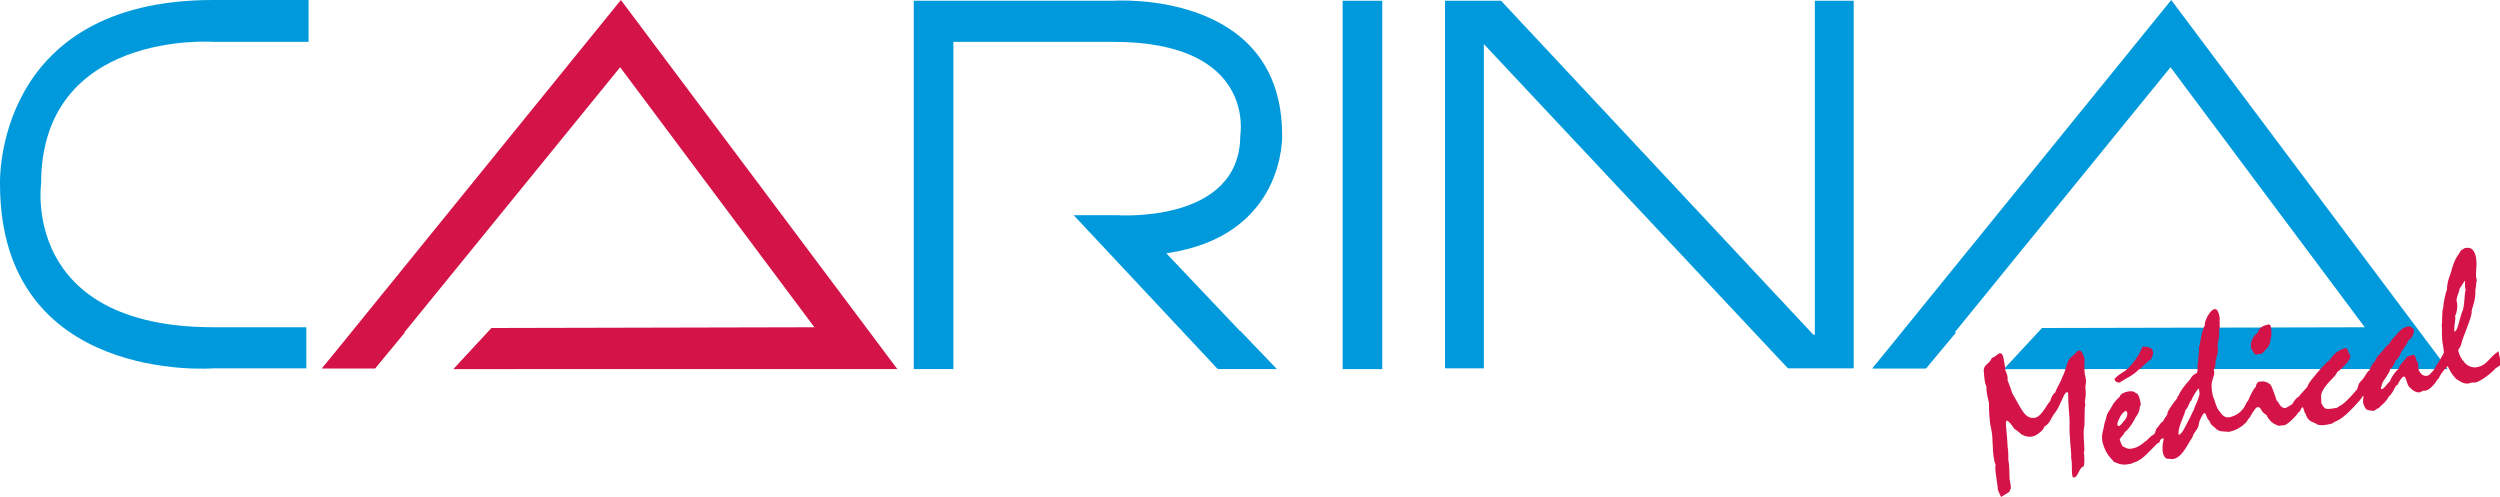
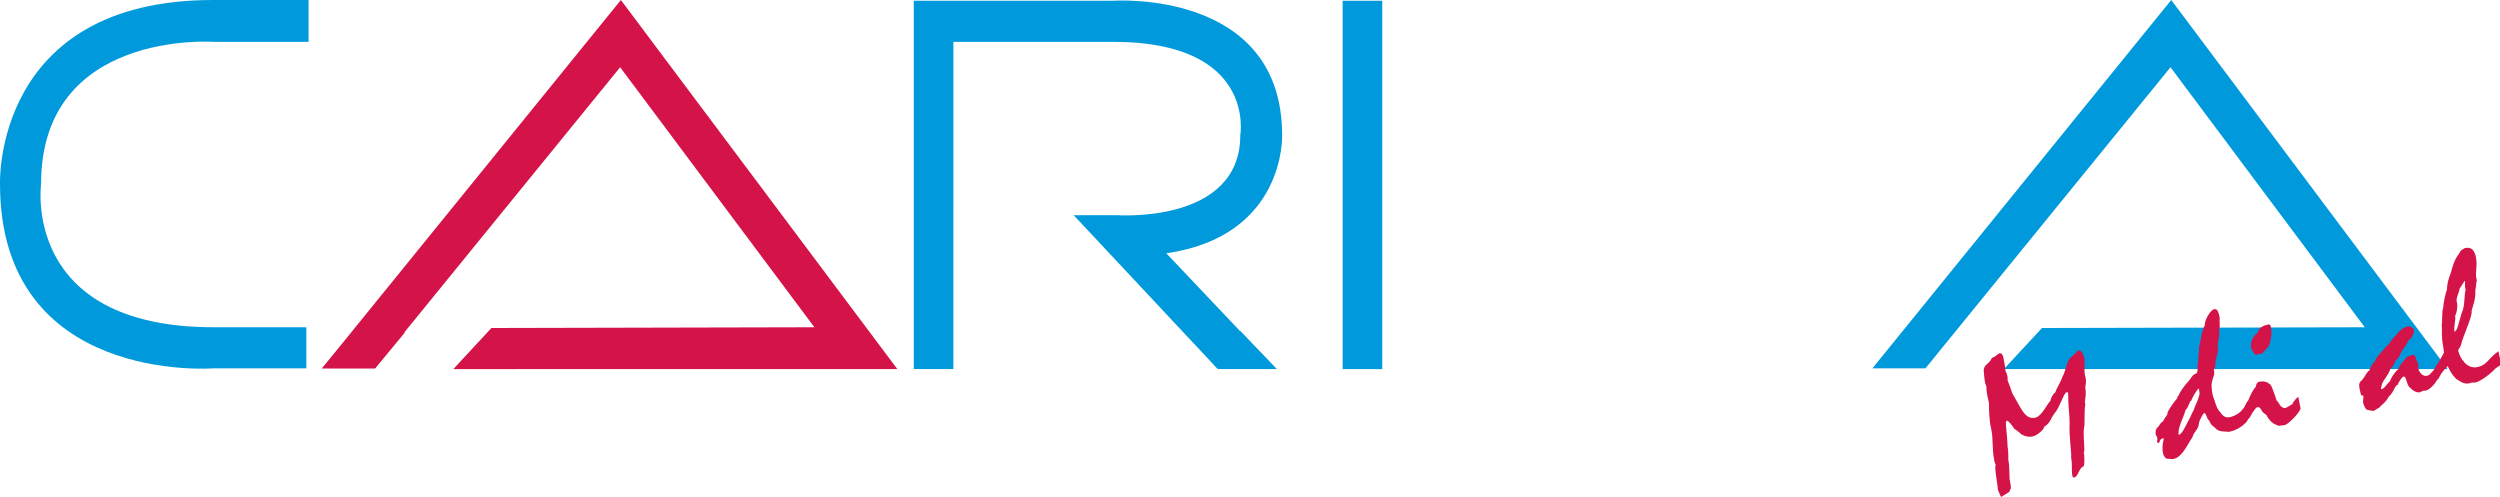
<svg xmlns="http://www.w3.org/2000/svg" version="1.1" id="a" x="0px" y="0px" viewBox="0 0 334.6 66.5" style="enable-background:new 0 0 334.6 66.5;" xml:space="preserve">
  <style type="text/css">
	.st0{fill:#009ADC;}
	.st1{fill:#DE3253;}
	.st2{fill:#D41348;}
</style>
-   <polyline class="st0" points="242.9,0.1 248.1,0.1 248.1,49.3 239.3,49.3 198.6,5.9 198.6,49.3 193.4,49.3 193.4,0.1 200.9,0.1   242.7,44.8 242.9,44.8 242.9,0.1 " />
  <polyline class="st0" points="166,44.3 170.9,49.4 163,49.4 159.5,45.3 " />
  <polyline class="st1" points="68.9,49.4 60.7,49.4 65.8,43.9 72.5,43.9 " />
  <polyline class="st1" points="48.2,43.3 43.1,49.3 50.2,49.3 54.2,44.5 " />
-   <polyline class="st0" points="276.5,49.4 268.3,49.4 273.4,43.9 280.1,43.9 " />
-   <polyline class="st0" points="255.7,43.3 250.6,49.3 257.8,49.3 261.8,44.5 " />
  <rect x="179.7" y="0.1" class="st0" width="5.3" height="49.3" />
  <path class="st0" d="M171.6,18.1C171.6-1.5,149,0.1,149,0.1h-26.7v49.3h5.3V5.6h21.4c19.2,0,17,12.5,17,12.5  c0,11.9-16.5,10.7-16.5,10.7h-5.8l19.1,20.4h7.8l-14.5-15.3C172.1,31.6,171.6,18.1,171.6,18.1L171.6,18.1z" />
  <path class="st0" d="M41.3,0v5.6H28.5c0,0-23-1.6-23,19c0,0-2.7,19.2,23.1,19.2H41v5.5H28.5c0,0-28.5,2.2-28.5-24.7  C0,24.6-0.9,0,28.5,0H41.3L41.3,0z" />
  <polygon class="st2" points="43.1,49.3 50.2,49.3 83,9 109,43.8 65.8,43.9 60.7,49.4 120.1,49.4 83.1,0 " />
  <polygon class="st0" points="250.6,49.3 257.7,49.3 290.5,9 316.5,43.8 273.3,43.9 268.2,49.4 327.6,49.4 290.6,0 " />
  <g>
    <path class="st2" d="M279.1,50.4c0.2,0.7,0,1.2,0,1.4c0.2,1.5-0.2,1.7,0,2.3c-0.2,1.1,0,2.7-0.2,3.3c-0.1,1.4,0.2,2.8,0,3.2   c0.1,0.3,0.1,1.5,0,1.8c-0.7,0.2-0.7,1.4-1.3,1.5c-0.1,0-0.2,0-0.2-0.1c-0.2-0.7,0-1.5-0.2-2.6c0.1-0.4-0.3-2.7-0.2-4.6   c0-1.1-0.2-2.2-0.2-4c0-0.1-0.1-0.1-0.2-0.1c-0.4,0.1-0.9,2-1.6,2.8c-0.5,0.6-0.6,1.4-1.4,1.8c0,0.4-1,1.2-1.5,1.3   c-0.4,0.1-0.9,0.1-1.6-0.3c-0.3-0.3-0.7-0.6-0.9-0.7c-0.3-0.5-0.8-1.1-1-1.1c-0.3,0.1,0,1.1,0.1,3.5c0.1,0.3,0.1,1.6,0.1,1.8   c0.2,0.8,0.1,2.5,0.2,2.7c0.3,1.5,0,1,0,1.4c0,0.2-1.1,0.7-1.1,0.8c-0.2,0-0.3-0.6-0.5-0.9c0-0.6-0.5-3-0.3-3.4   c-0.1-0.2-0.2-0.5-0.2-0.7c-0.3-1.4-0.1-2.8-0.4-4.1c0-0.2-0.1-0.3-0.1-0.5c-0.1-0.5-0.2-1.7-0.2-3c-0.3-1.2-0.4-2-0.3-2.1   c-0.1-0.1-0.1-0.3-0.2-0.5c-0.1-0.5-0.2-1.5-0.2-1.8c0.1-0.8,0.7-0.7,1.1-1.6c0.6-0.2,0.8-0.6,1-0.6c0.3-0.1,0.5,0.2,0.6,0.9   c0.2,1,0.2,1.2,0.2,1.4c0.2,0.4,0.3,0.7,0.3,1c0,0.2,0,0.2,0,0.3c0.1,0.2,0.6,1.6,0.6,1.7c1.2,2,1.7,3.6,3.1,3.3   c0.9-0.2,1.6-1.9,2-2.2c0.1-0.5,0.4-1,0.7-1.2c0-0.3,0.8-1.5,0.9-2c0.5-0.8,0.6-2.3,1.2-2.7c0.4-0.3,0.9-0.9,1-0.9   c0.5-0.1,0.7,0.9,0.8,1.1C279,48.6,278.9,49.7,279.1,50.4" />
-     <path class="st2" d="M288,46.7c0.1,0,0.1,0.3,0.2,0.6c-0.1,0.3-0.2,0.5-0.3,0.8c-0.8,0.5-1.4,1.3-1.7,1.4c-0.1,0.1-0.4,0.4-0.7,0.6   c-0.4,0.3-1.4,0.8-1.8,1.1c-0.2,0-0.6,0-0.7-0.5c0.9-0.9,1.3-0.8,2.1-1.7c1.6-1.8,1.5-2.6,1.7-2.6C287.2,46.4,287.6,46.4,288,46.7    M286.4,54.4c0,0.5-0.2,1-0.6,1.5c-0.3,0.7-1.1,1.8-1.4,1.9c-0.2,0.5-0.5,0.6-0.7,1c0.2,0.7,0.4,1,0.5,1c0.4,0.1,0.5,0.4,1.3,0.2   c1-0.2,1.6-1,1.9-1.1c0-0.1,0.5-0.5,0.6-0.6l0.2-0.1c0.4-0.3,0.3-0.8,0.6-0.8c0.2,0,0.2,0,0.2,0.1c0,0.1,0,0.2,0,0.3   c0.2,1,0.1,1.2,0,1.3c-1.2,1.1-2.2,2.5-3.4,2.8c-0.2,0.1-0.4,0.2-0.6,0.2c-0.9,0.2-1.4,0-2.1-0.3c-0.3-0.5-1-0.8-1.5-2.6   c-0.2-1.1,0.1-1.4,0.3-2.7c0.2-0.3,0.1-0.7,0.5-1.4c0.5-0.6,0.4-1,1.5-2c0.1-0.4,0.6-0.6,1.1-0.7c0.4-0.1,1,0,1,0.2   c0.3,0,0.5,0.4,0.6,0.9C286.5,53.8,286.6,54.3,286.4,54.4L286.4,54.4z M284.5,55c-0.3,0.1-0.5,0.4-0.7,0.7c0,0.1-0.5,0.8-0.4,1.2   c0,0.1,0.1,0.1,0.3,0.1c0.1-0.1,0.5-0.5,0.5-0.6c0.3-0.2,0.6-0.8,0.5-1.2C284.6,55,284.5,54.9,284.5,55L284.5,55z" />
    <path class="st2" d="M300.4,54.6c0.1,0,0.2,0,0.2,0.1c0,0.2,0,0.3,0,0.4c0.1,0.6,0.2,0.7,0.3,0.9c-0.2,0.7-1.4,1.6-2.6,1.8   c-0.7-0.1-1.3,0.1-1.9-0.6c-0.3-0.2-0.6-0.5-0.7-0.9c-0.4-0.2-0.4-1.1-0.7-1c-0.2,0.1-0.7,1.1-0.7,1.4c-0.1,0.9-0.6,0.9-0.9,1.9   c-0.4,0.4-1.2,2.5-2.4,2.8c-0.3,0.1-0.5,0-0.9,0c-0.3,0-0.5-0.4-0.6-0.7c-0.2-1,0.1-1.9,0.1-2c0,0-0.1-0.1-0.2,0   c-0.4,0.1-0.3,0.5-0.5,0.6c-0.1,0-0.1,0-0.2-0.2c0-0.2,0.1-0.4,0-0.6c0-0.1-0.2-0.2-0.2-0.5c0-0.2,0-0.4,0.1-0.6   c0.5-0.5,0.5-0.8,0.9-1c0.2-0.5,0.7-0.9,0.6-1.2c0.3-0.6,0.8-1.3,1.3-1.9c0-0.2,0.1-0.3,0.2-0.4c0.2-0.5,0.6-1.1,1.5-2.1   c0.3-0.5,0.5-0.7,0.8-0.8c0.4-0.1,0.1-1.2,0.3-1.6c0-0.8,0.2-1.6,0.1-1.9c0.3-0.8,0.2-1.7,0.8-3c-0.1-0.4,0.6-1.9,1.2-2.1   c0.3-0.1,0.6,0,0.8,1.2c-0.1,0.1,0.1,1.4-0.1,1.5c0.1,1.4-0.2,1.5-0.2,2.3c0.1,0.3,0.1,0.5-0.2,1.7c-0.2,0.5,0.1,0.5-0.3,1.4   c0.2,0.8-0.2,0.9-0.3,2c0,0.4,0,0.7,0.2,1.6c0.2,0.3,0.3,1.2,0.8,1.9c0.3,0.2,0.5,1.1,1.6,0.8C299.9,55.4,300.1,54.7,300.4,54.6    M294.3,52c-0.2,0-1,1.4-1,1.6c-0.3,0.1-0.3,0.8-0.8,1.3c-0.2,0.9-1.1,2.4-0.9,3.3c0.5-0.1,1-1.4,1.4-2.1c0.2-0.3,0.3-0.7,0.6-1.2   c0.2-0.7,0.5-1,0.8-2.2L294.3,52L294.3,52z" />
    <path class="st2" d="M300.1,54.9c0.3-0.3,0.5-1,0.8-1.3c0.1-0.3,0.7-1.6,1-1.8c0.1-0.4,0.1-0.5,0.4-0.7c0.6-0.1,1-0.1,1.6,0.4   c0.1,0.1,0.6,1.4,0.8,2.1c0.3,0.2,0.5,1.1,1.2,1c0.3-0.1,0.5-0.3,0.9-0.5c0.1-0.2,0.3-0.6,0.8-1c0.1,0.5,0.2,1,0.3,1.5   c0.1,0.4-1.5,2.1-2.1,2.3c-0.2,0-0.8,0.1-0.8,0.1c-0.4-0.2-1-0.2-1.7-1.5c-0.8-0.4-0.6-1.1-1.2-1c-0.3,0.1-0.9,1.2-1,1.4   c-0.3,0.2-0.4,0.6-0.6,0.7c-0.1-0.1-0.1-0.2-0.1-0.3C300.3,56,300.2,55.1,300.1,54.9 M303.9,43.6c0.1,0.3,0.2,1.5,0,1.7   c0,1.2-0.8,1.5-1.1,2c-0.9,0.2-1,0.2-1.1,0c-0.1-0.3-0.3-0.3-0.4-0.7c-0.2-0.8,0.3-1.7,0.9-2.1c0-0.5,0.8-1,1.2-1   C303.7,43.3,303.8,43.5,303.9,43.6z" />
-     <path class="st2" d="M312.8,49.8c-0.2,0.7-1.7,1.6-2.1,2.9c-0.1,0.3,0,1.1,0,1.3c0.4,0.7,0.5,0.8,1.3,0.7c0.2,0,0.5-0.1,0.7-0.1   c0.3-0.1,0.4-0.3,0.5-0.3c0.3-0.1,1-0.7,2.2-2.1c0.3-0.4,0.2-0.9,0.4-0.9c0.2,0,0.3,0.3,0.4,0.3c0,0.2,0,0.4,0,0.6   c0.1,0.1,0.1,0.2,0.2,0.3c0.1,0.5-1.2,1.8-1.9,2.5c-1.4,1.4-1.9,1.3-2.4,1.7c-0.9,0.2-1.4,0.3-2,0.1c-0.2-0.3-1.2-0.2-1.5-1.4   c-0.2-0.1-0.3-0.9-0.4-0.9c-0.2,0-0.4,0.6-0.4,0.6c0,0-0.1,0-0.1-0.1c0-0.1,0-0.2-0.3-1.5c0-0.2,1.2-1.5,1.4-1.7   c0.1-0.3,0.3-0.7,1-1.5c0.2-0.3,1.7-2,2-2.1c0.5-0.8,1.2-1.4,2.1-1.6c0.1,0,0.3,0,0.4,0.5c0.1,0.2,0.2,0.4,0.3,0.6   C314.6,48,313.9,49,312.8,49.8" />
    <path class="st2" d="M326.1,49.1c0.1,0.3,0.2,0.6,0.2,0.7c0,0.1,0,0.2,0,0.4c0,0.1,0.1,0.2,0.1,0.3c0,0.2-0.3,0.4-0.5,0.8   c-0.6,0.7-0.9,0.9-1.3,1c-0.1,0-0.3,0-0.3,0s-0.2,0.1-0.4,0.2c-0.4,0.1-1-0.2-1.3-0.6c-0.5-0.2-0.5-1.6-0.9-1.5   c-0.2,0-0.7,0.8-0.8,1.1c-0.4,0.1-0.5,1-1.2,1.6c-0.4,0.8-1,1.1-1.3,1.5c-0.3,0.1-0.5,0.3-0.7,0.4c-0.2,0-0.8-0.1-1-0.2   c-0.3-0.4-0.3-0.6-0.4-0.8c-0.1-0.5,0.1-0.9,0-1c0-0.1-0.3-0.1-0.3-0.1c-0.3-1.3-0.4-1.6,0.1-2c0.4-0.4,0.7-1.2,1-1.3   c0.3-0.7,0.4-0.9,0.8-1.3c0.1-0.6,1-1.2,1.5-2c0.3-0.1,0.5-0.5,0.7-0.8c0.7-0.7,1.2-1.6,2.1-1.8c0.5-0.1,0.6,0.2,0.9,0.4   c0,0.6-0.3,1.2-0.8,1.5c-0.2,0.7-0.7,1-1,1.7c-0.1,0.3-0.3,0.7-0.7,1c-0.1,0.4-0.4,0.9-0.7,1.1c-0.1,0.6-0.8,1.3-1.1,2   c0,0.3-0.2,0.4-0.1,0.7c0.5-0.1,0.7-0.7,1.2-1.1c0-0.2,0.5-1.1,1.1-1.6c0.2-0.7,0.9-1.2,1.1-1.6c0.3-0.2,0.6-0.2,0.8-0.3   c0.5-0.1,0.4,0.8,0.7,1c0.1,0.3,0,0.5,0.1,0.9c0.1,0.5,0.6,1,1.1,0.9c0.5-0.1,0.5-0.4,0.7-0.5C325.9,49.4,325.9,49.1,326.1,49.1   L326.1,49.1" />
    <path class="st2" d="M331.5,37.5c-0.1,0.2-0.1,1.1-0.2,1.3c0.1,1.4-0.5,2.5-0.5,2.9c0.1,0.7-1.2,3.4-1.4,4.4   c-0.1,0.4-0.3,0.5-0.4,0.8c0.1,0.5,0.5,1.3,0.7,1.4c0.2,0.4,1,1.1,2,0.8c1.2-0.3,1.3-1.1,2.7-2.1c0,0.2,0.4,1.7,0.3,1.8   c-0.1,0.1-0.2,0.2-0.7,0.5c-0.5,0.6-1.9,1.7-2.7,1.9c-0.2,0-0.4,0-0.5,0l-0.3,0.1c-0.8,0.2-1.4-0.4-1.8-0.6   c-0.1-0.2-0.5-0.4-1.1-1.7c-1.1,1.1-1.1,1.6-1.3,1.7c-0.1,0-0.1,0-0.1-0.1c0-0.1,0.1-0.2,0-0.7l-0.2-0.9c0.2-0.2,0.8-1.2,1.1-1.8   c-0.1-0.7-0.1-0.7-0.1-0.8c-0.3-1.5-0.1-2.3-0.2-2.9c0.1-0.5,0-1.9,0.2-2.3c0-0.5,0.3-2,0.5-2.4c0-1.3,0.6-2.3,0.6-2.6   c0.5-1.8,0.9-2,1.3-2.7l0.5-0.3c1-0.2,1.3,0.4,1.5,1.3C331.6,36,331.2,36.6,331.5,37.5 M328.6,42.2c0.1,0.7-0.2,1.4-0.1,2.2   c0.4-0.1,0.5-1,1-2.6c0.4-0.7,0.3-2.4,0.5-3c-0.2-0.8,0-1-0.1-1.2c-0.1,0-0.5,0.8-0.7,1c0,0.4-0.5,1.2-0.4,1.8   C329,40.7,328.8,42.1,328.6,42.2L328.6,42.2z" />
  </g>
</svg>